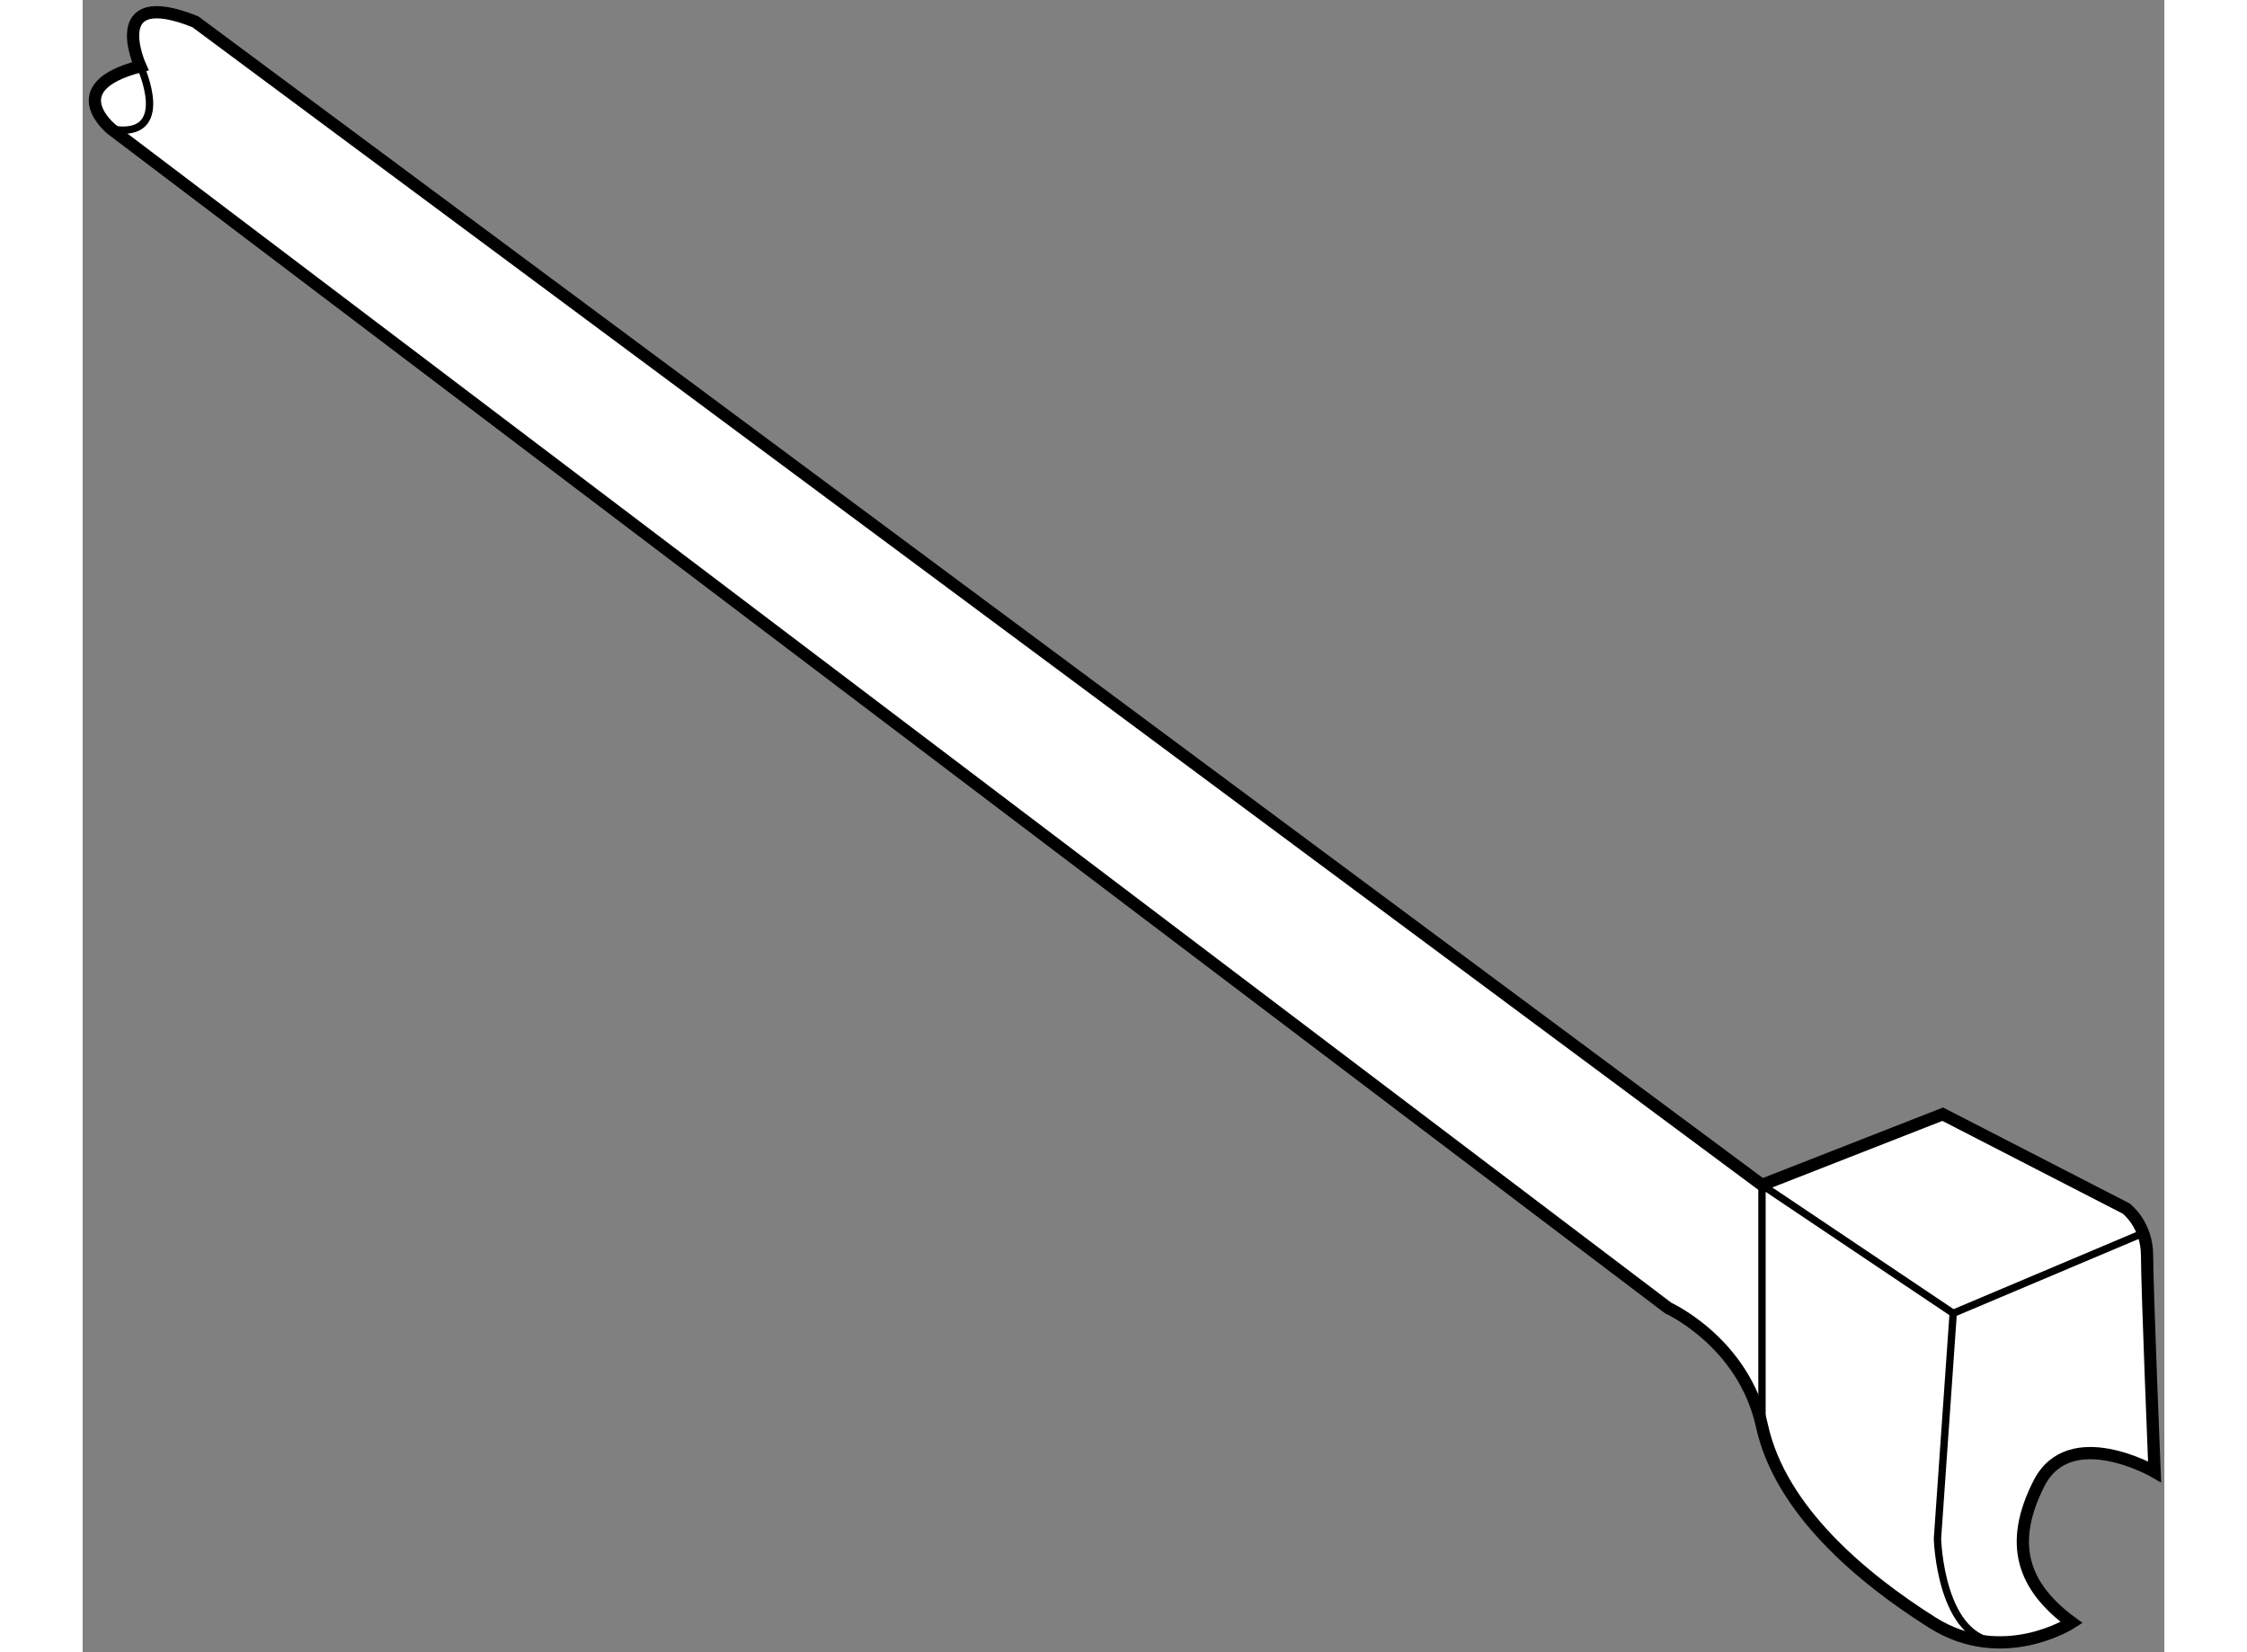
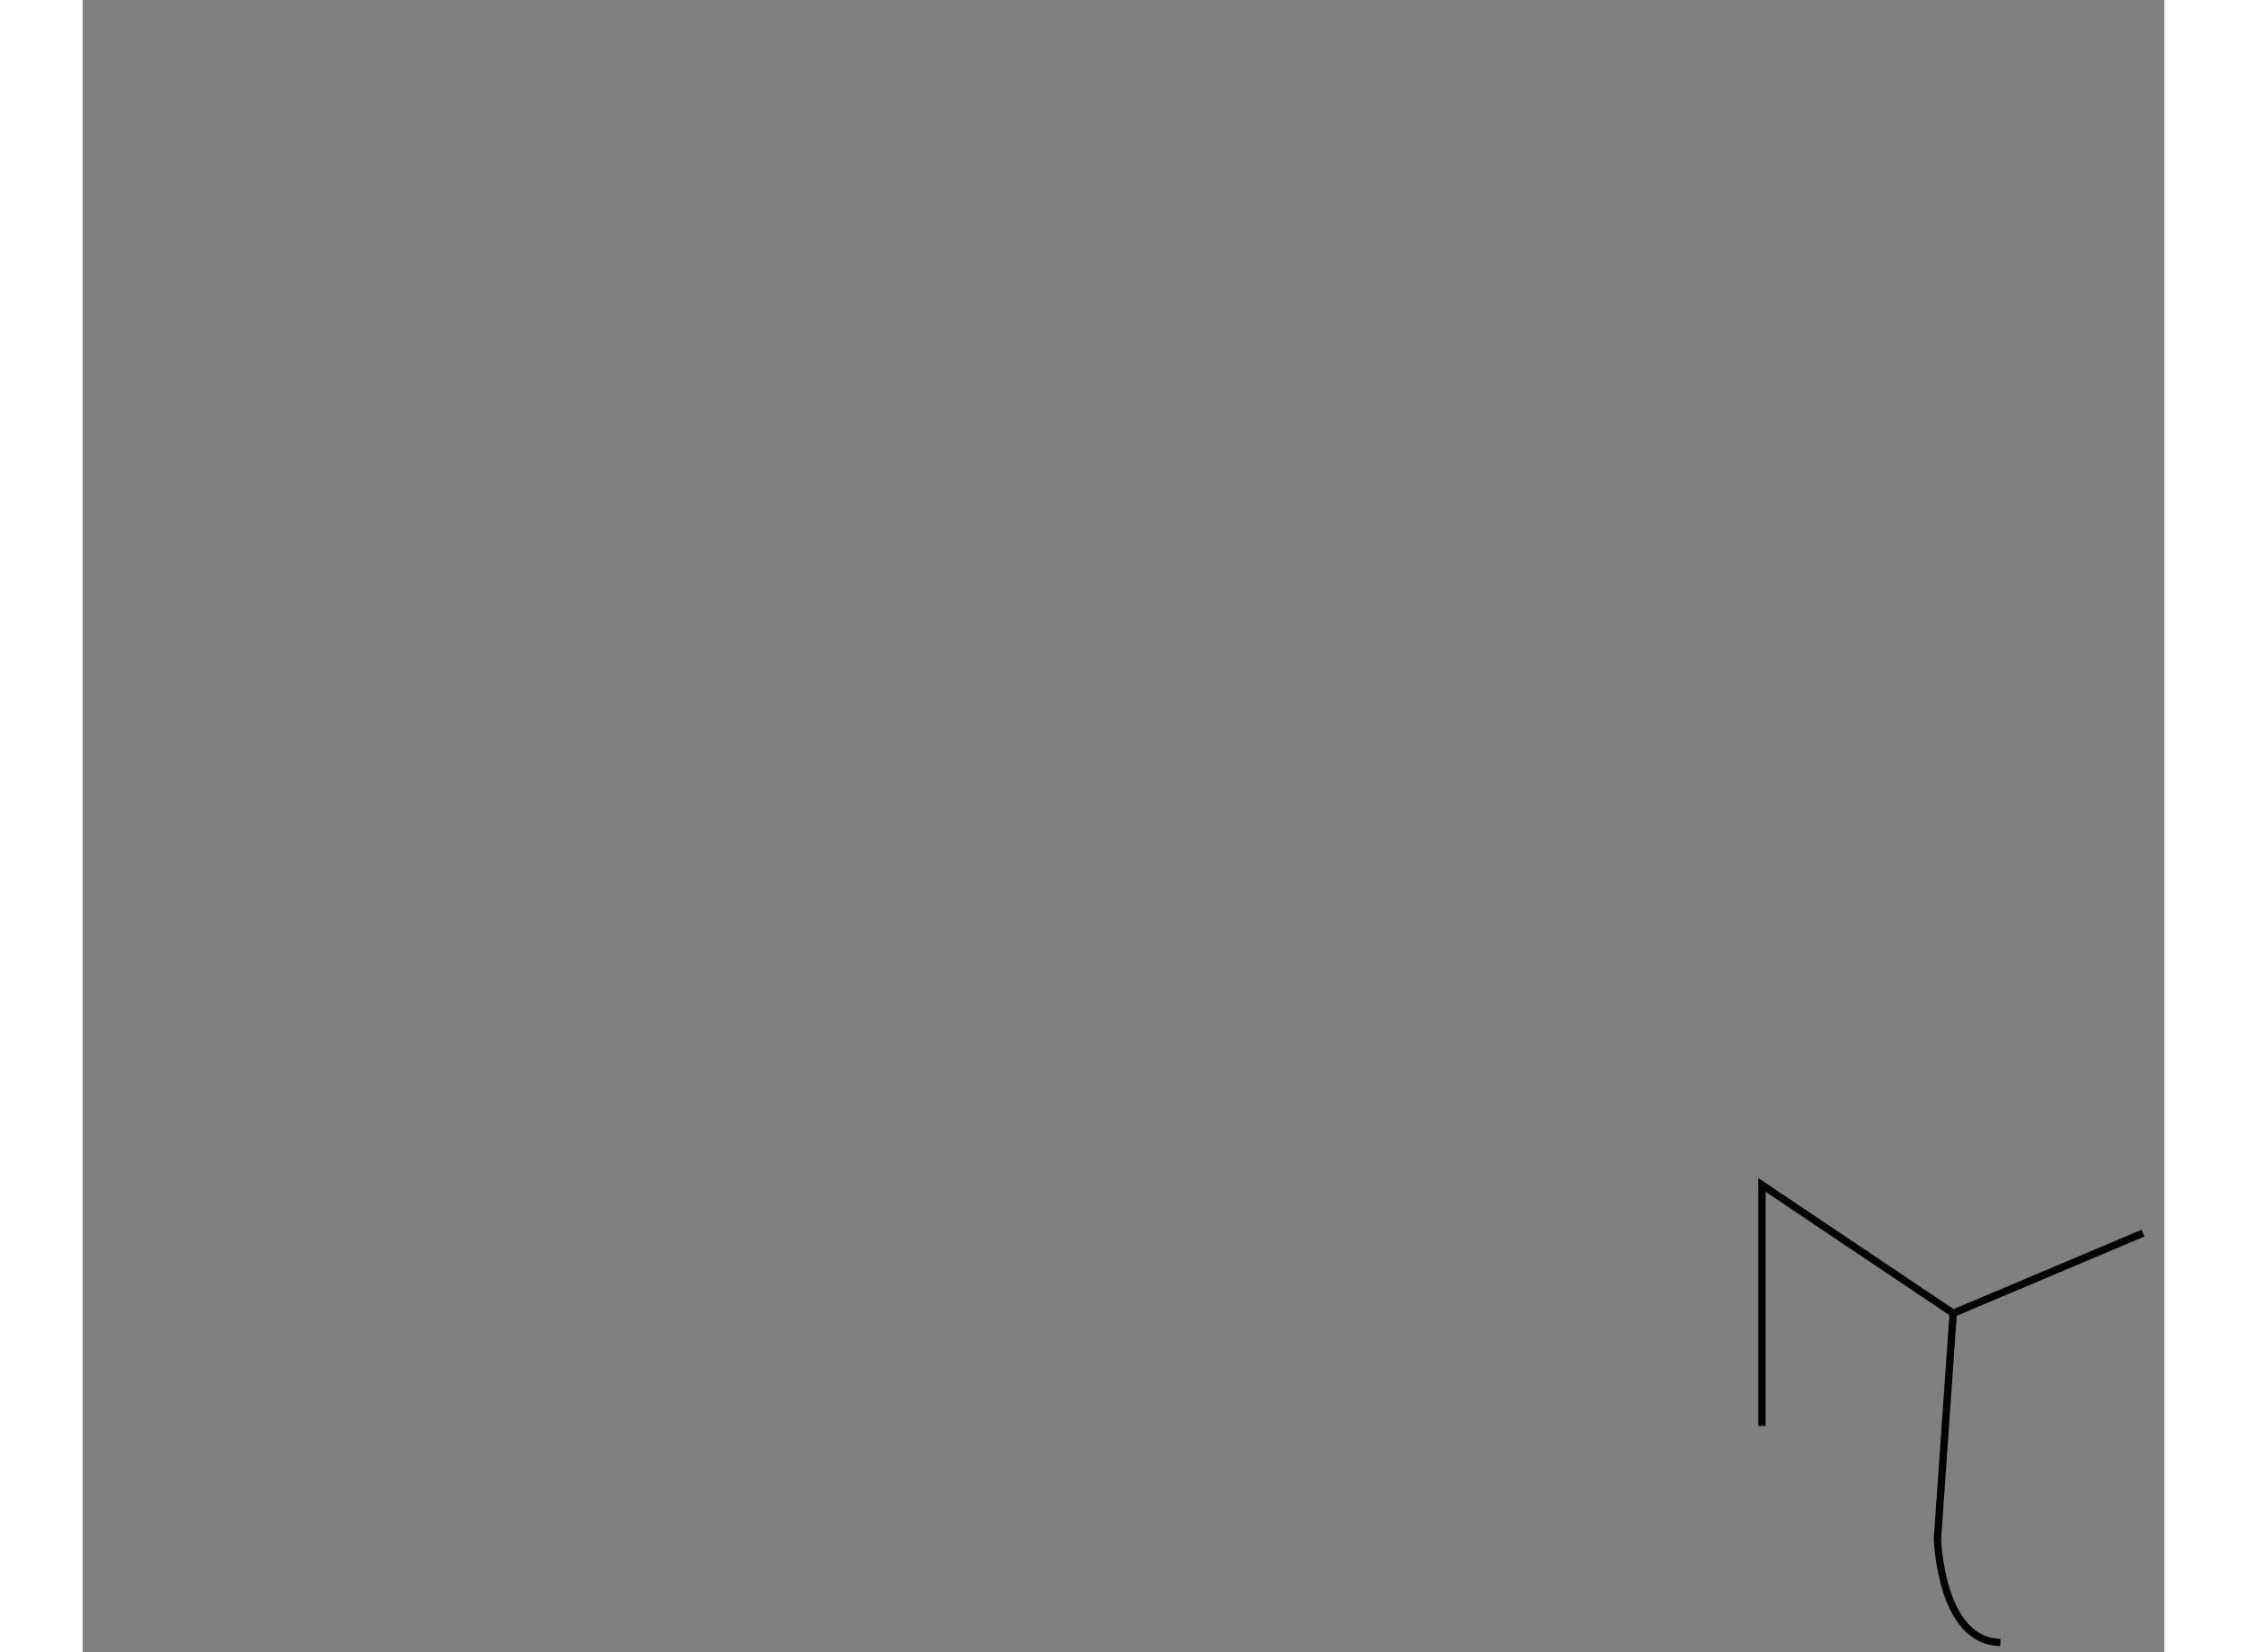
<svg xmlns="http://www.w3.org/2000/svg" version="1.1" x="0px" y="0px" width="244.8px" height="180px" viewBox="57.669 12.698 84.985 67.45" enable-background="new 0 0 244.8 180" xml:space="preserve">
  <rect x="57.669" y="12.698" width="84.985" height="67.45" fill="#808080" stroke="none" />
  <g>
-     <path fill="#FFFFFF" stroke="#000000" stroke-width="0.5" d="M126.227,61.072l7.379-2.888l7.486,3.85c0,0,0.856,0.642,0.856,1.925    s0.306,8.821,0.306,8.821s-3.461-1.993-4.718,0.476s-0.664,4.215,1.335,5.681c0,0-2.806,1.822-5.693,0s-6.202-4.603-6.951-8.025    s-3.827-4.813-3.827-4.813L58.848,17.971c0,0-2.139-1.712,1.176-2.567c0,0-1.497-3.315,2.246-1.818L126.227,61.072z" />
    <polyline fill="none" stroke="#000000" stroke-width="0.3" points="126.227,70.912 126.227,61.072 134.033,66.312 141.782,63.039       " />
    <path fill="none" stroke="#000000" stroke-width="0.3" d="M134.033,66.312l-0.642,9.199c0,0,0.108,4.196,2.567,4.237" />
-     <path fill="none" stroke="#000000" stroke-width="0.3" d="M60.024,15.404c0,0,1.391,2.998-1.176,2.567" />
  </g>
</svg>